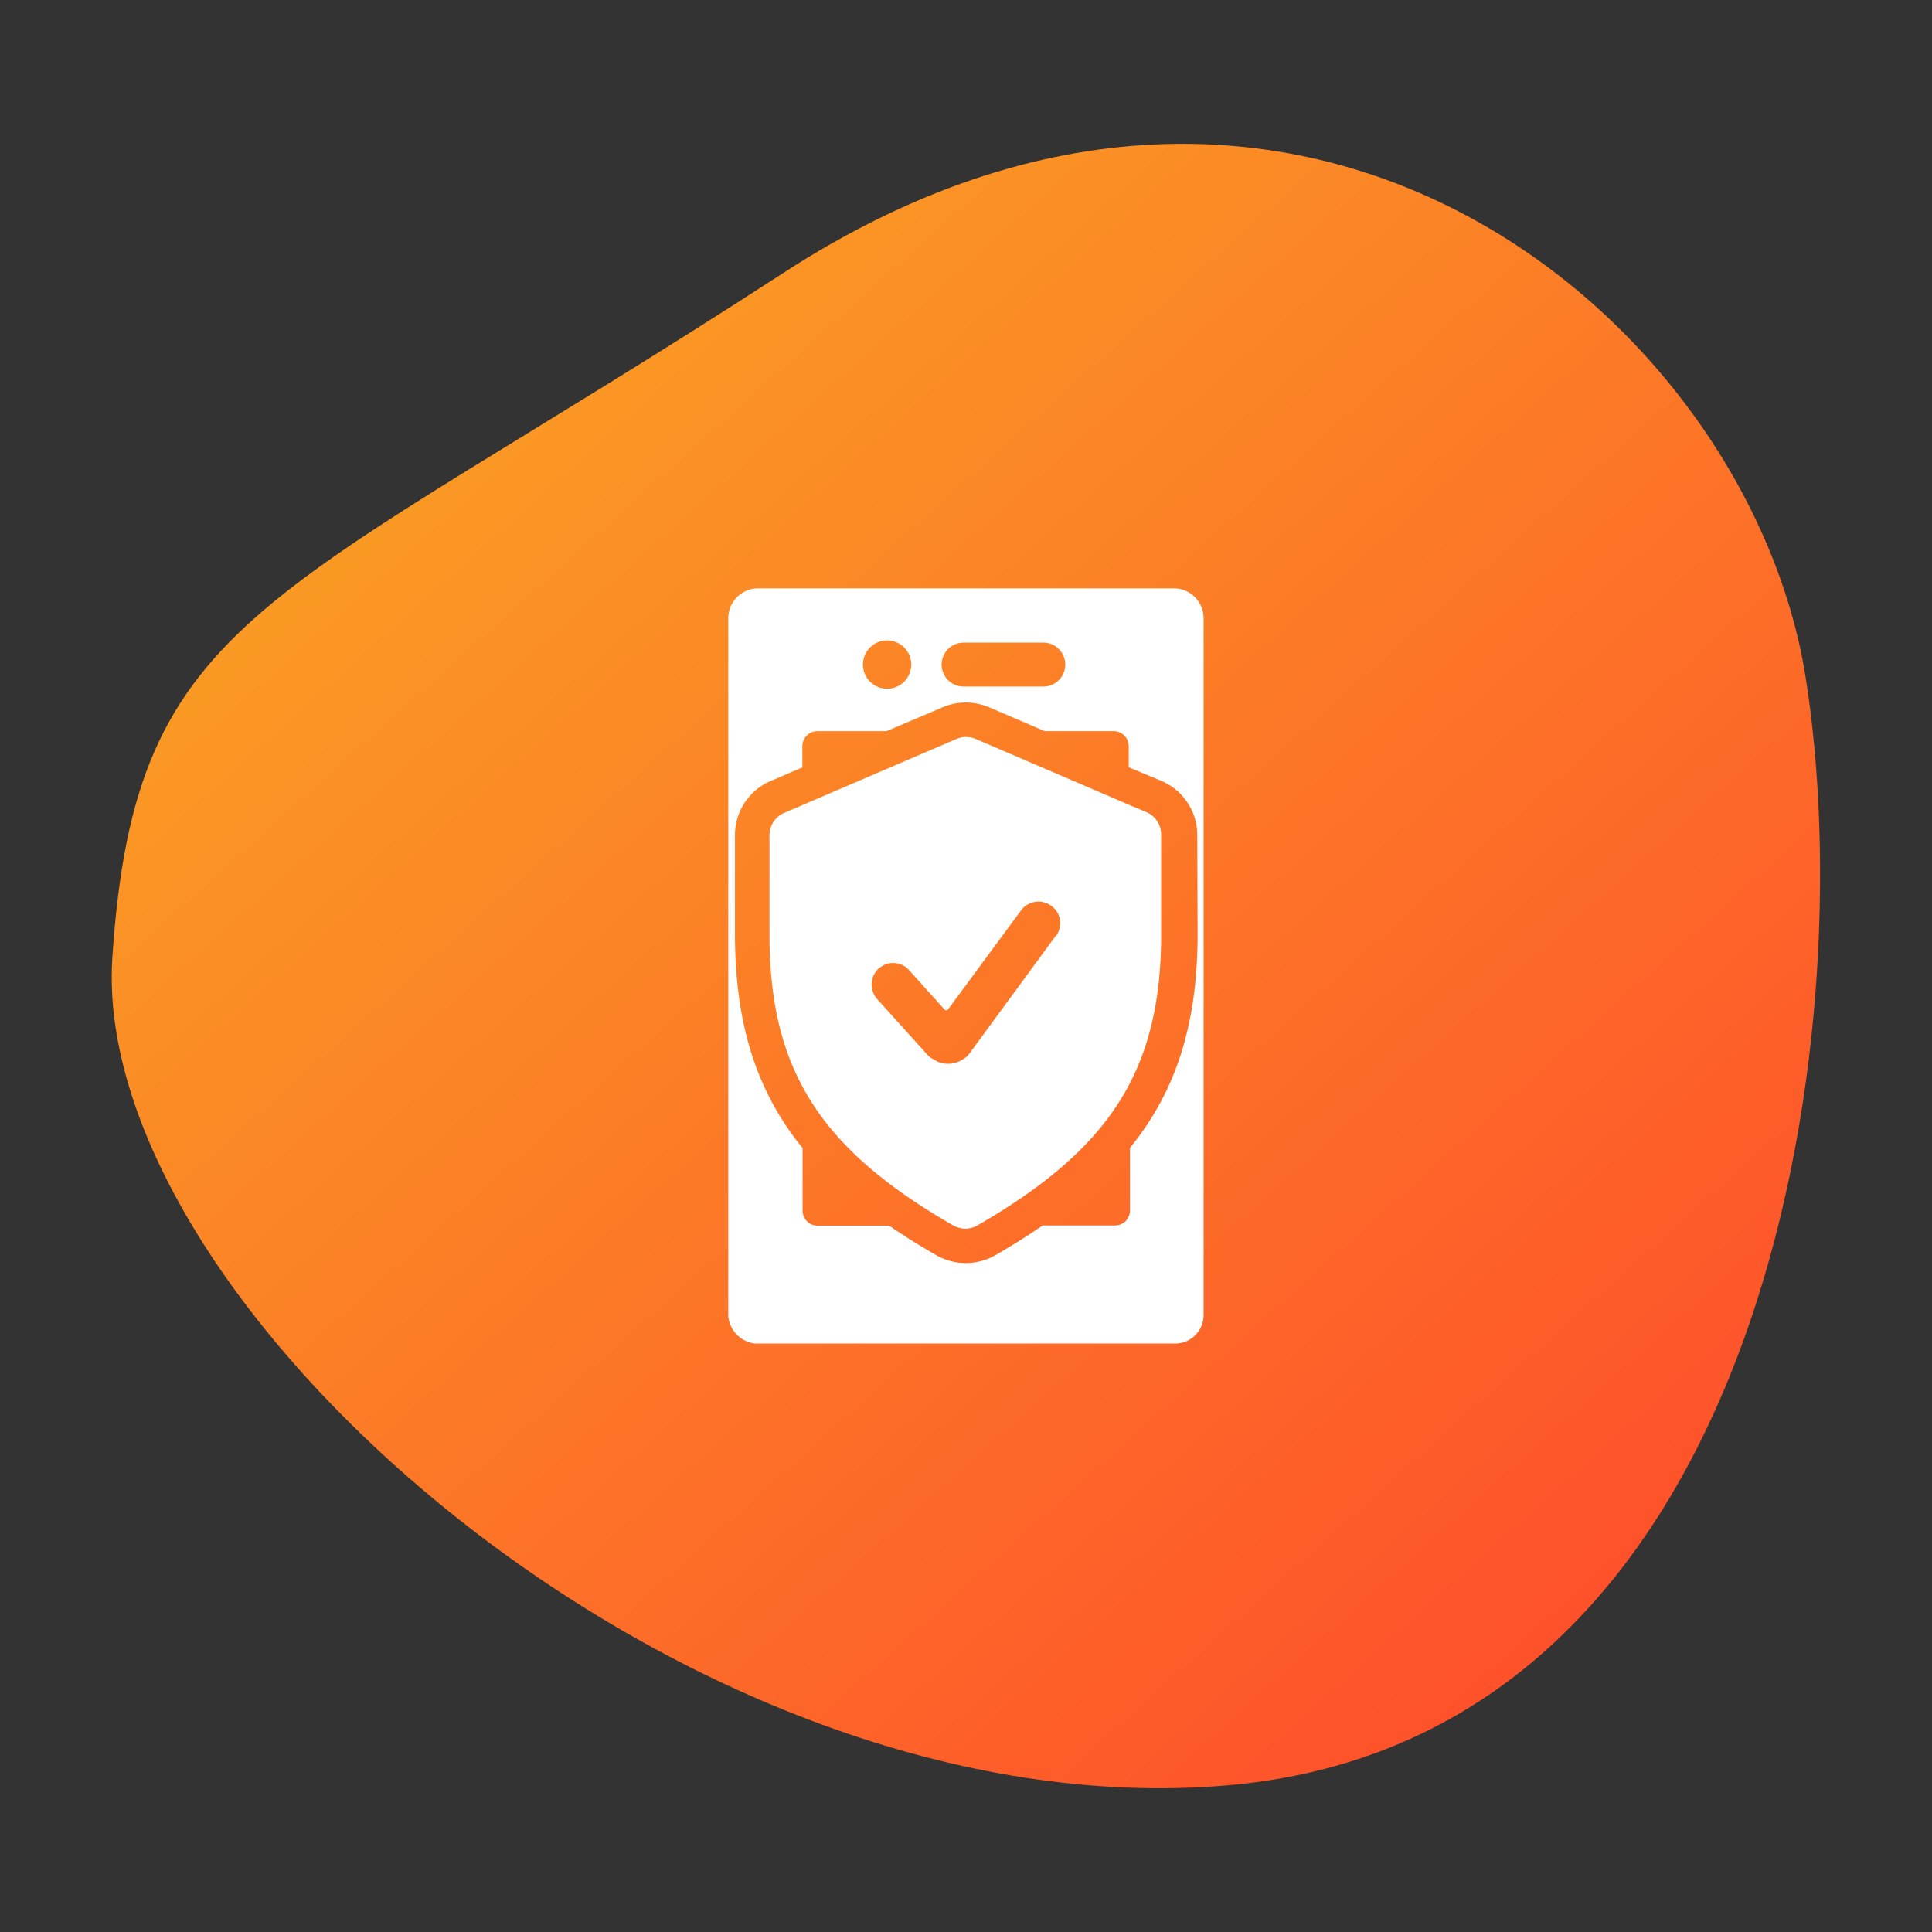
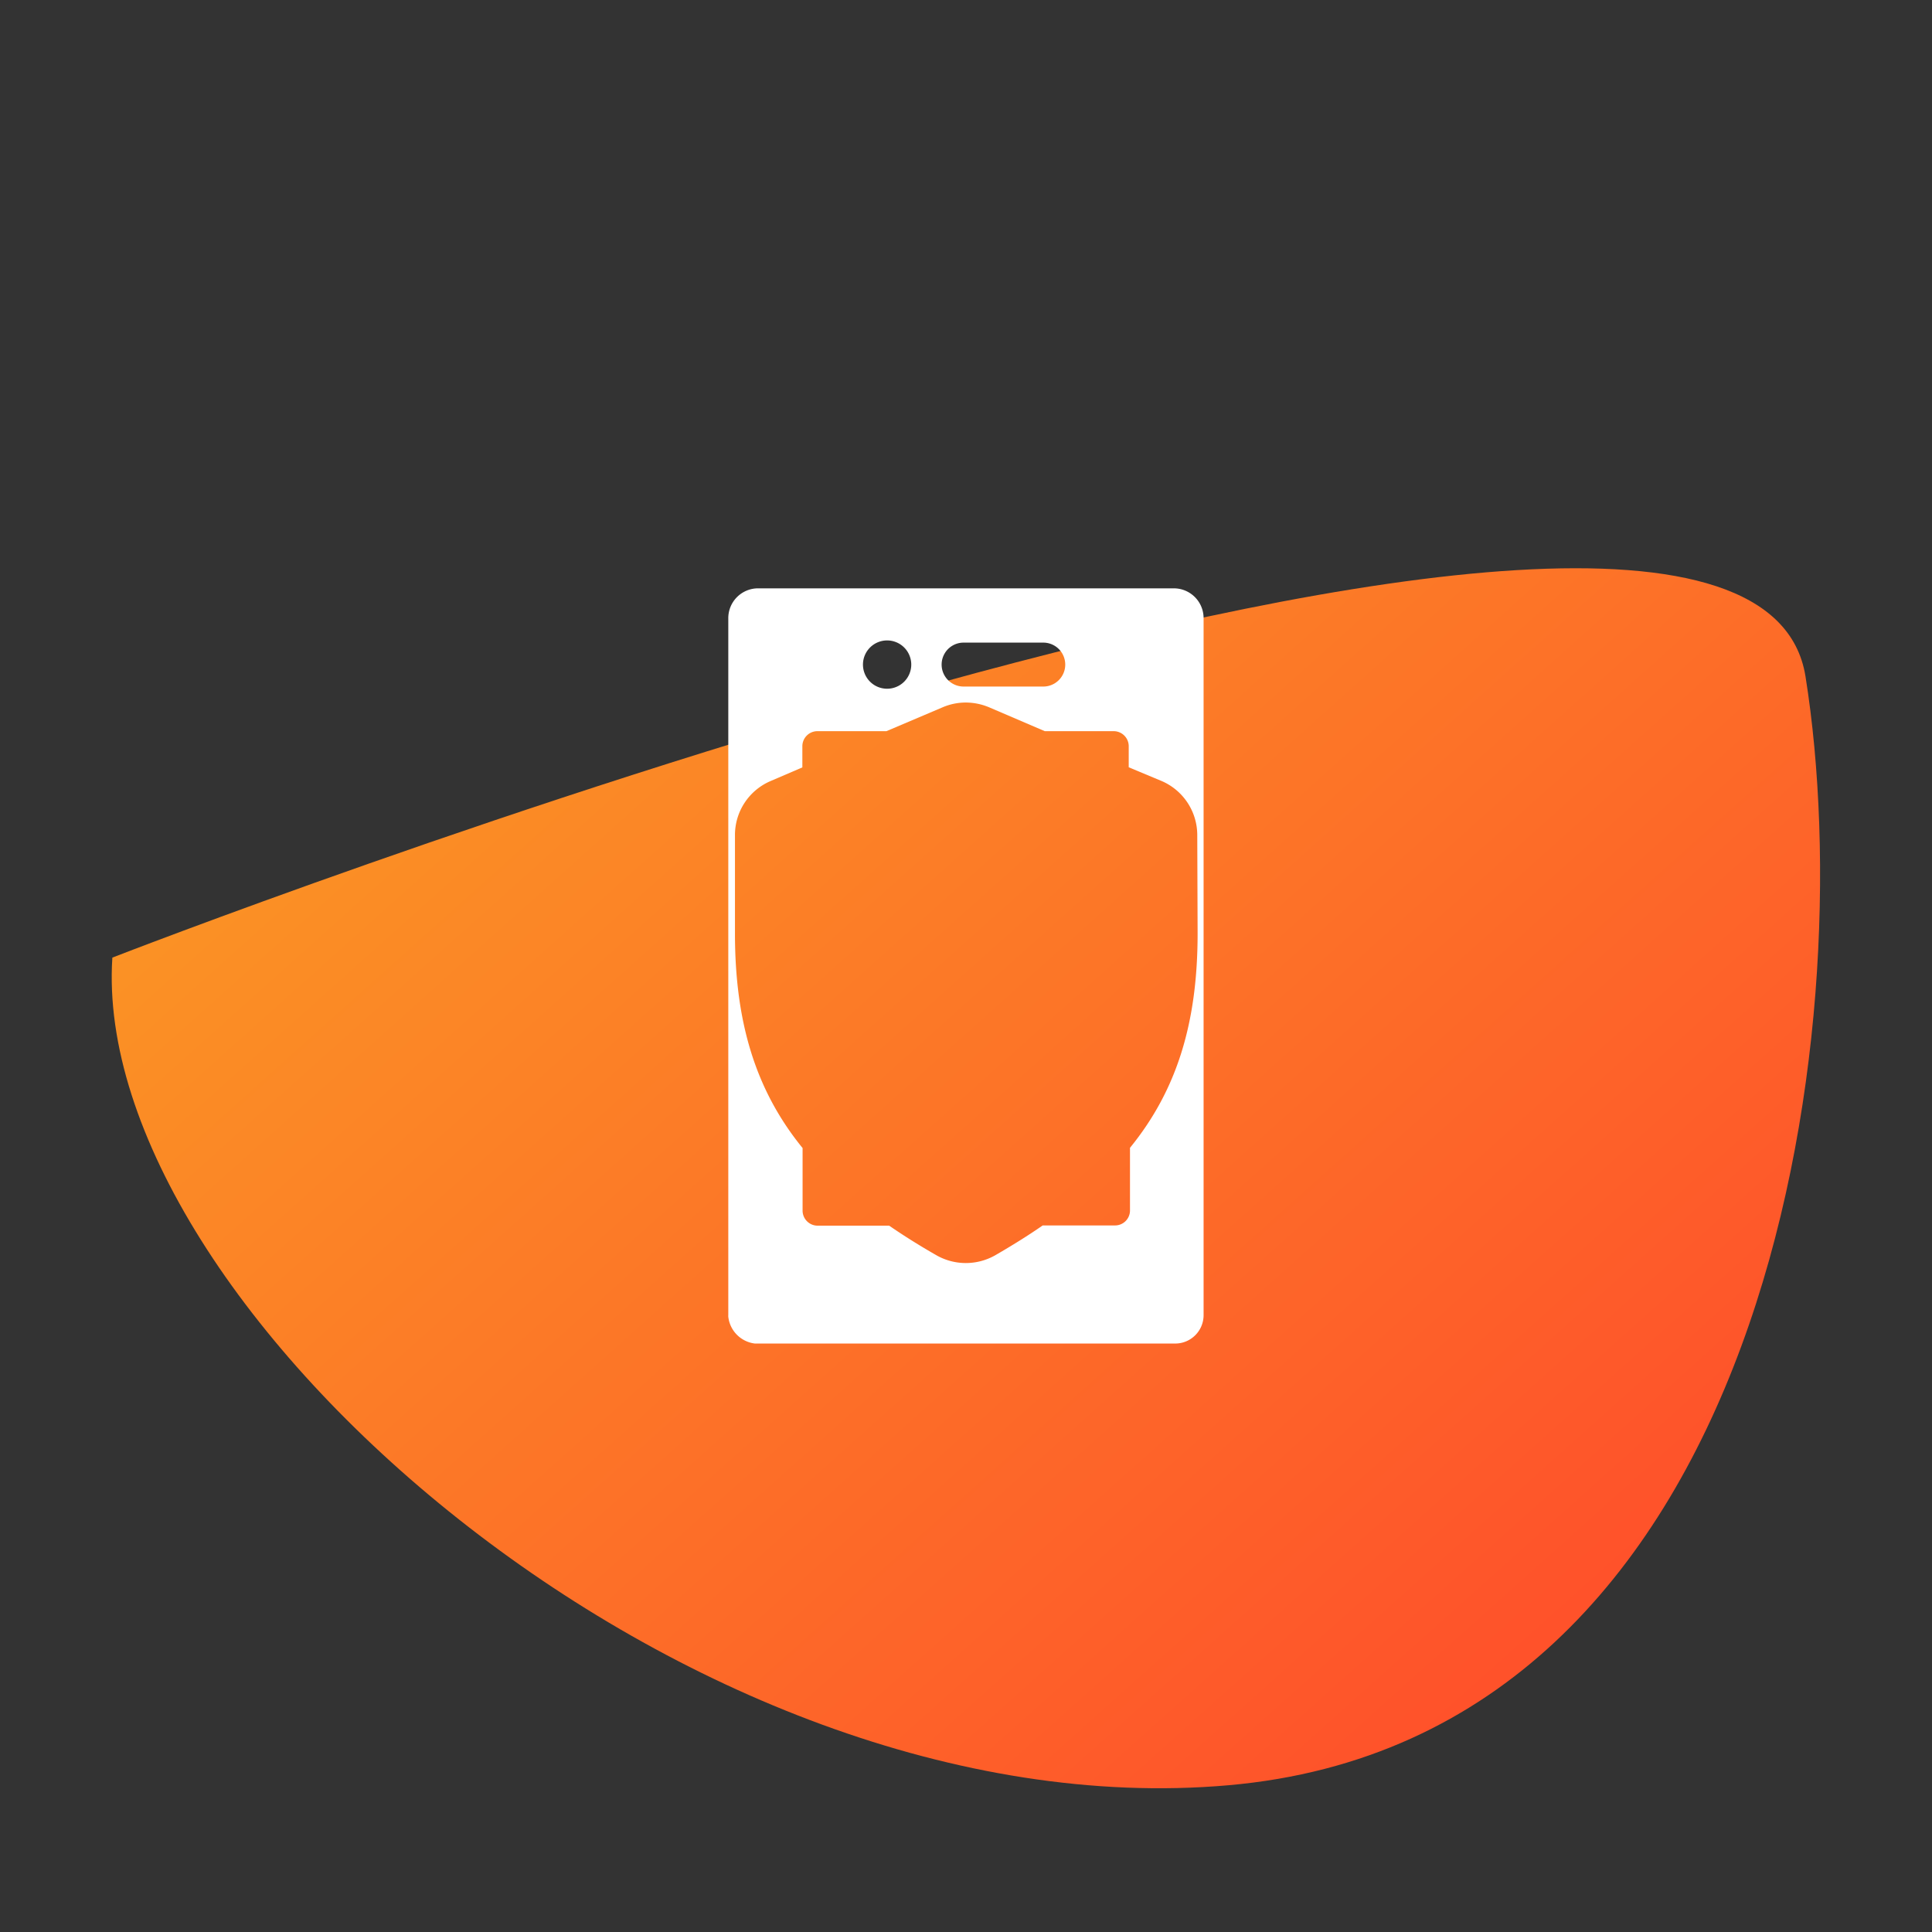
<svg xmlns="http://www.w3.org/2000/svg" id="Layer_1" data-name="Layer 1" viewBox="0 0 168 168">
  <rect x="0" y="0" width="168" height="168" fill="#333333" stroke="none" />
  <defs>
    <style>.cls-1{fill:url(#linear-gradient);}.cls-2{fill:#fff;}</style>
    <linearGradient id="linear-gradient" x1="-756.91" y1="-628.48" x2="-755.81" y2="-627.62" gradientTransform="matrix(-12.44, -142.19, -148.79, 13.02, -102771.92, -99300.42)" gradientUnits="userSpaceOnUse">
      <stop offset="0" stop-color="#ff4b2b" />
      <stop offset="1" stop-color="#f9b122" />
    </linearGradient>
  </defs>
-   <path class="cls-1" d="M9.77,83.27c2-30.19,13.62-30.5,58.4-59.57S152.05,27.85,157,58.82s-3.14,92.3-50.19,96.42S7.79,113.46,9.77,83.27Z" />
+   <path class="cls-1" d="M9.77,83.27S152.05,27.85,157,58.82s-3.14,92.3-50.19,96.42S7.79,113.46,9.77,83.27Z" />
  <path class="cls-2" d="M102.07,51.16H65.93a2.59,2.59,0,0,0-2.6,2.6v60.61a.57.57,0,0,0,0,.13,2.64,2.64,0,0,0,2.32,2.33h36.55a2.47,2.47,0,0,0,2.46-2.47V53.76A2.59,2.59,0,0,0,102.07,51.16ZM83.79,55.88h6.93a1.91,1.91,0,0,1,0,3.82H83.79a1.91,1.91,0,0,1,0-3.82Zm-6.65-.19a2.1,2.1,0,1,1-2.1,2.1A2.1,2.1,0,0,1,77.14,55.69Zm27,25.48c0,7.69-1.76,13.58-5.88,18.64v5.45a1.3,1.3,0,0,1-1.3,1.3H90.67c-1.27.88-2.65,1.74-4.14,2.6a5.17,5.17,0,0,1-5.09,0q-2.22-1.27-4.12-2.58H71.1a1.31,1.31,0,0,1-1.31-1.3V99.83c-4.12-5.06-5.88-11-5.88-18.66V72.63A5.1,5.1,0,0,1,67,67.92l2.77-1.19V64.88a1.31,1.31,0,0,1,1.31-1.3h6L82,61.49a5.1,5.1,0,0,1,2-.4,5.26,5.26,0,0,1,2,.41l4.85,2.08h6a1.31,1.31,0,0,1,1.3,1.3v1.84L101,67.91a5.12,5.12,0,0,1,3.11,4.72Z" />
-   <path class="cls-2" d="M99.8,70.67,98.21,70,84.85,64.26a2.08,2.08,0,0,0-.85-.17,2,2,0,0,0-.84.17L69.79,70l-1.59.68a2.13,2.13,0,0,0-1.29,2v8.54c0,5.27.87,9.56,2.88,13.29,2.48,4.61,6.69,8.37,13.15,12.08l0,0a2.13,2.13,0,0,0,2,0l0,0c6.46-3.72,10.67-7.49,13.15-12.09,2-3.73,2.88-8,2.88-13.28V72.63A2.13,2.13,0,0,0,99.8,70.67Zm-8,10.71L84.37,91.51a1.75,1.75,0,0,1-.64.6,2.28,2.28,0,0,1-1.19.39h-.13a2.1,2.1,0,0,1-1.24-.39,1.65,1.65,0,0,1-.54-.41l-4.36-4.83a1.9,1.9,0,0,1,.13-2.65,3.2,3.2,0,0,1,.61-.37,1.78,1.78,0,0,1,.65-.11,1.83,1.83,0,0,1,1.39.62l3.08,3.42a.27.27,0,0,0,.14.07h0a.19.19,0,0,0,.18-.09l6.34-8.6a1.81,1.81,0,0,1,.36-.37,2,2,0,0,1,1.14-.39,1.9,1.9,0,0,1,1.12.37l0,0A1.84,1.84,0,0,1,91.83,81.38Z" />
</svg>